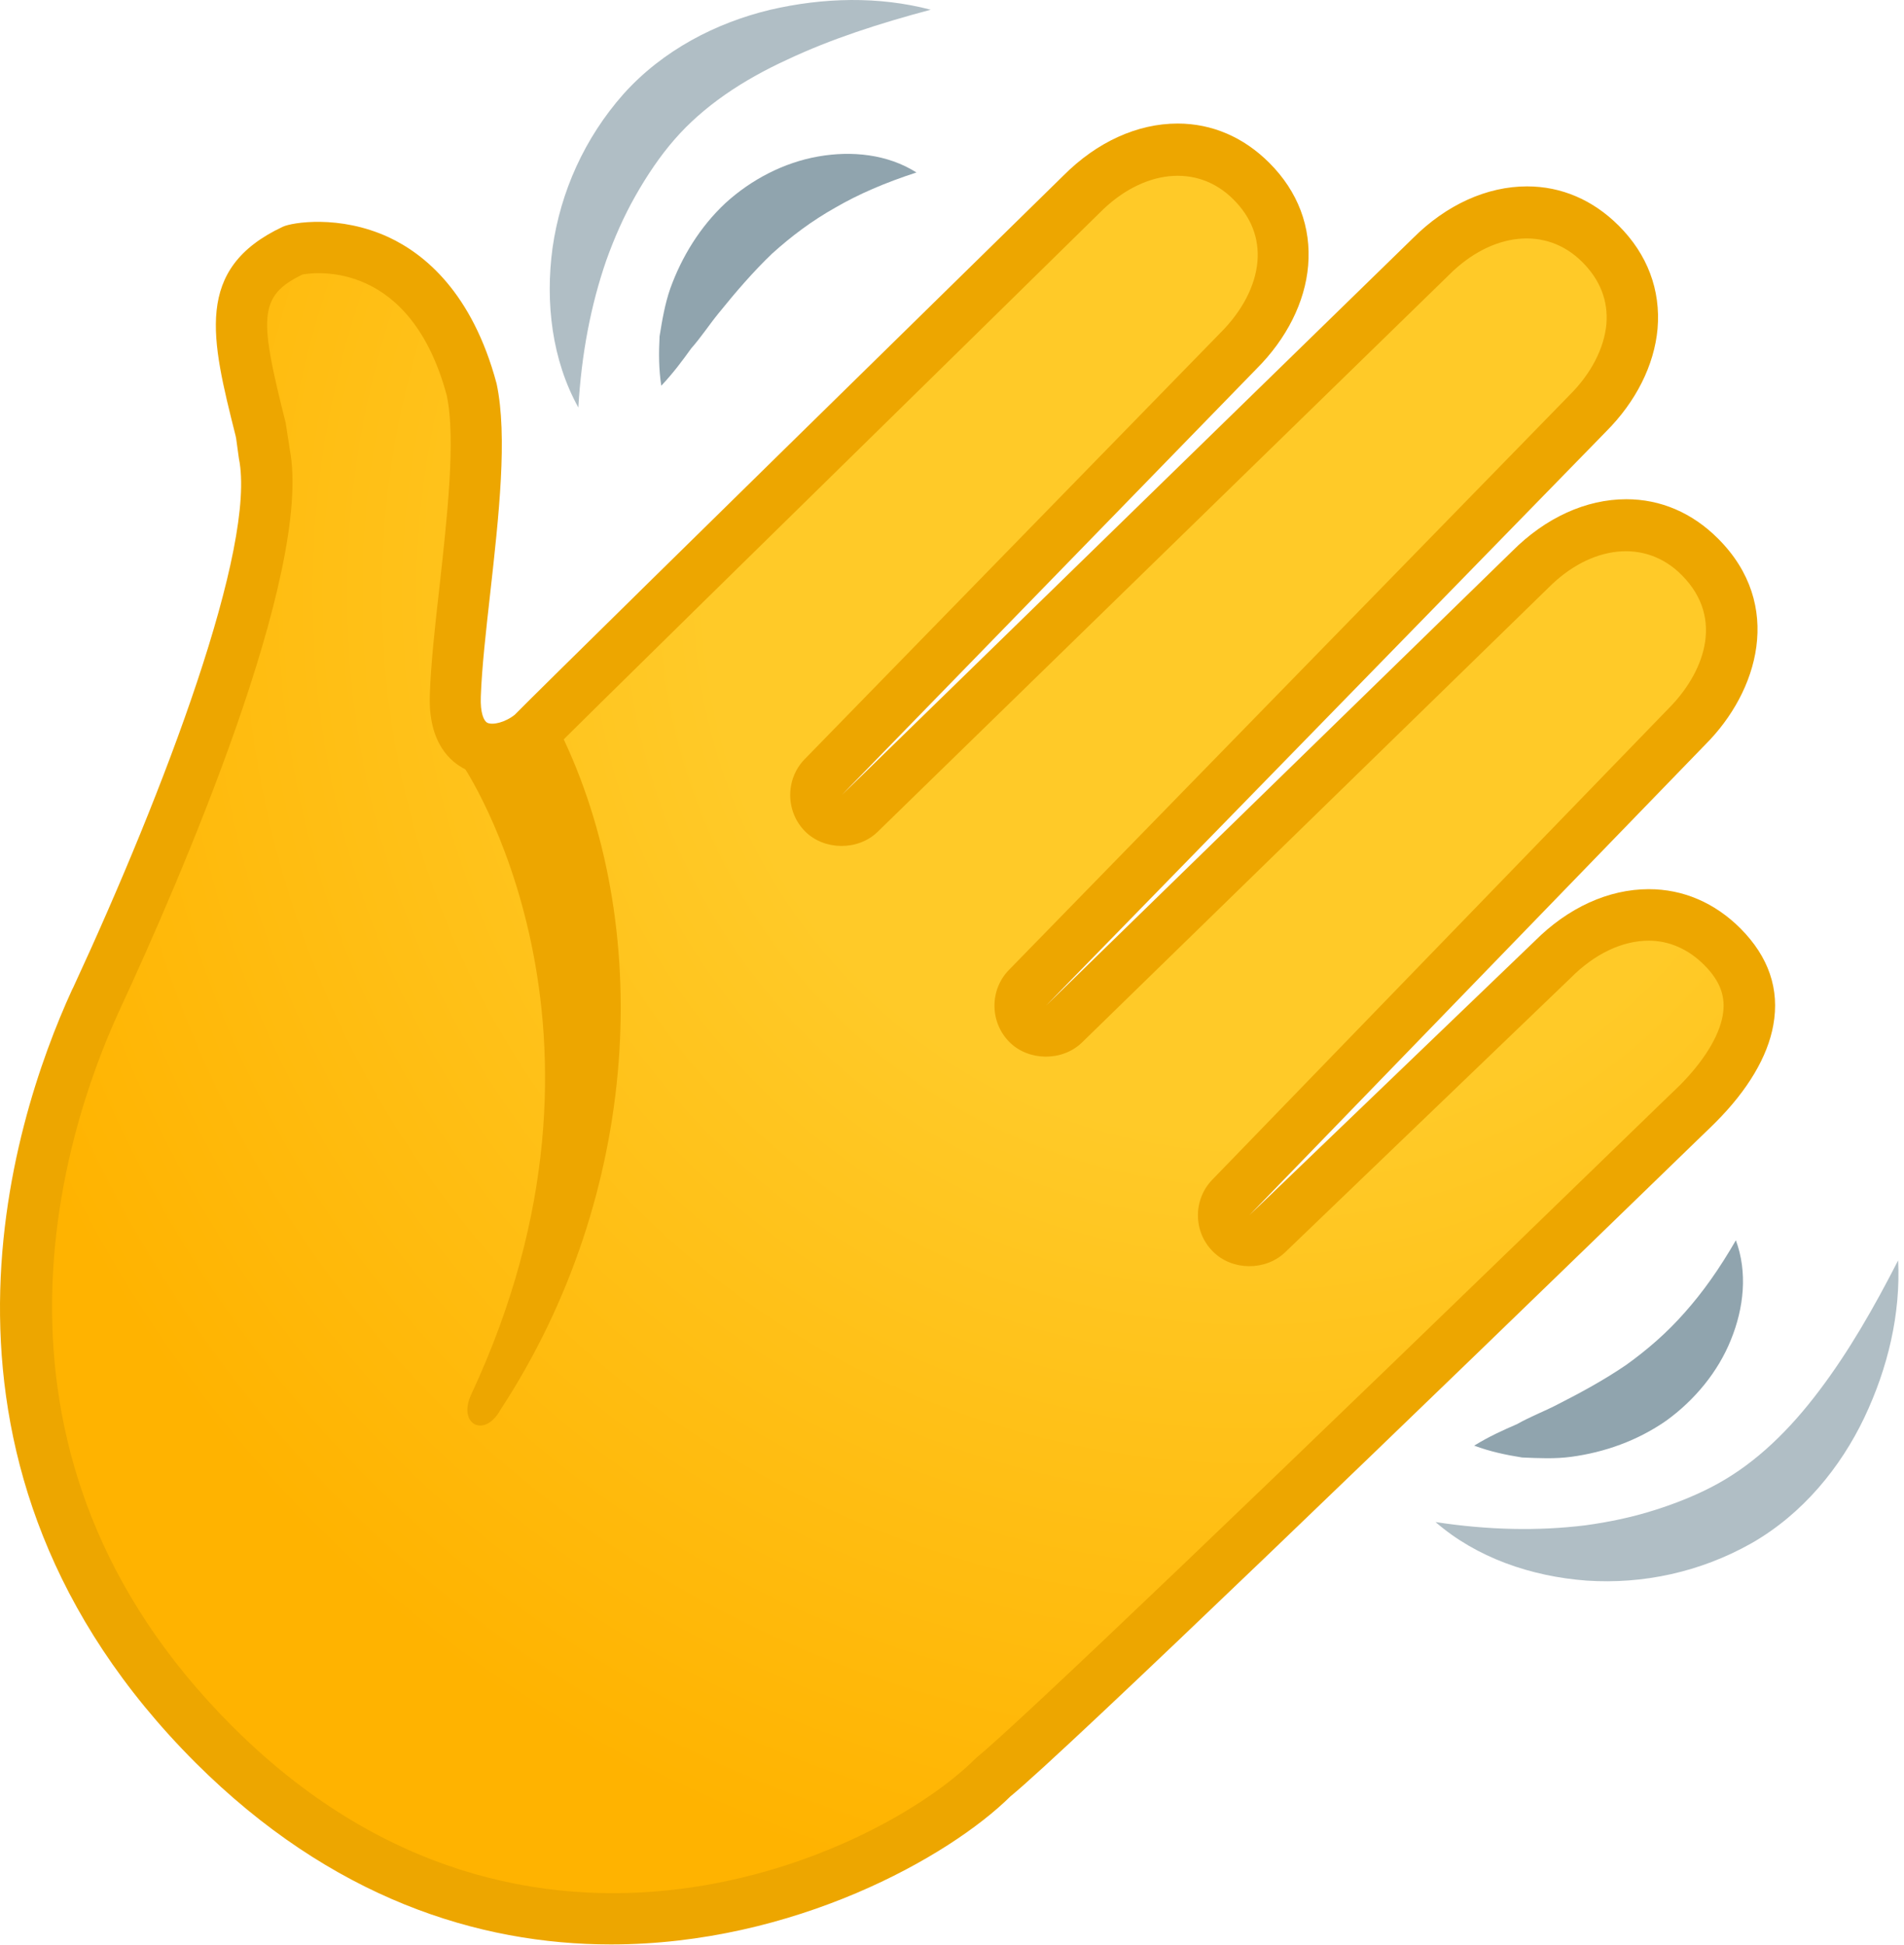
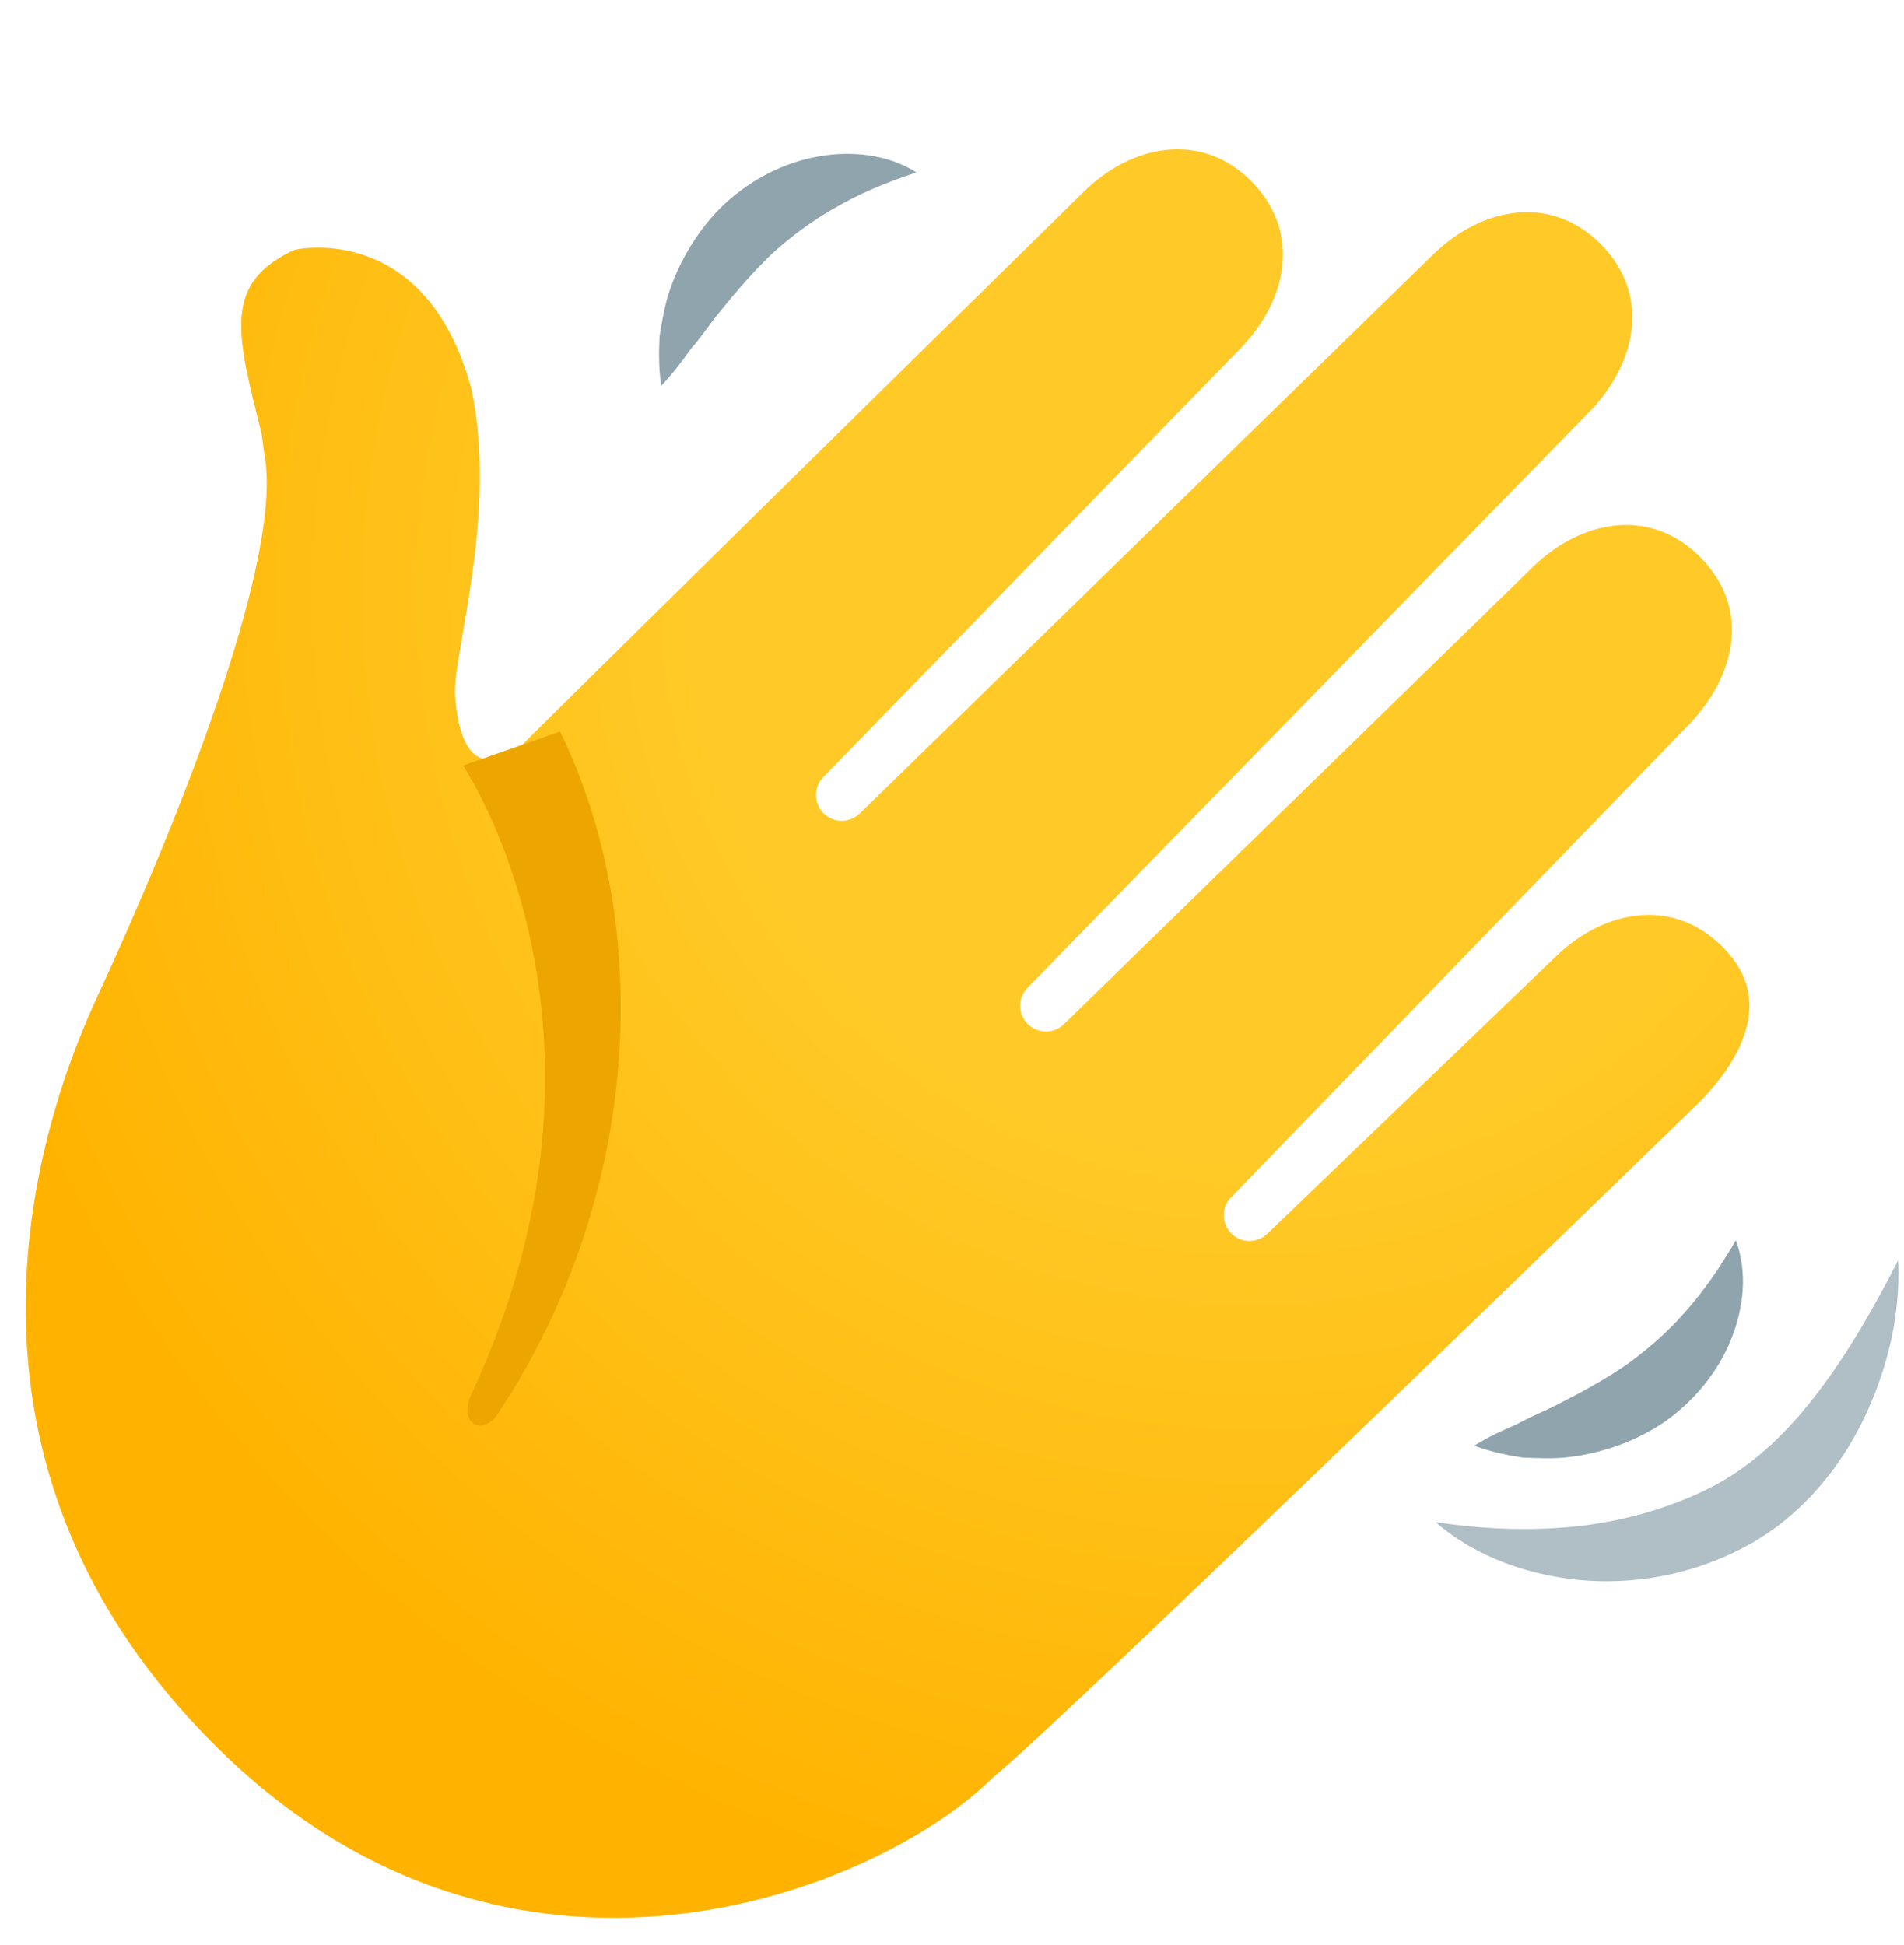
<svg xmlns="http://www.w3.org/2000/svg" width="138" height="141" viewBox="0 0 138 141" fill="none">
  <path d="M71.987 128.818C76.903 124.873 122.553 80.48 123.063 79.994C125.079 77.978 126.349 75.887 126.697 73.971C127.058 71.979 126.448 70.237 124.83 68.619C123.325 67.113 121.483 66.317 119.504 66.317C117.089 66.317 114.613 67.462 112.547 69.54L91.85 89.428C91.489 89.776 91.016 89.951 90.555 89.951C90.07 89.951 89.597 89.764 89.236 89.403C88.514 88.681 88.514 87.511 89.224 86.789L122.267 52.664C125.577 49.353 127.133 44.288 123.2 40.355C121.694 38.849 119.852 38.053 117.873 38.053C115.459 38.053 112.982 39.198 110.916 41.276L77.114 74.232C76.753 74.58 76.28 74.767 75.808 74.767C75.335 74.767 74.849 74.58 74.488 74.219C73.766 73.498 73.754 72.328 74.476 71.593L115.073 29.976C116.952 28.096 118.085 25.844 118.284 23.653C118.471 21.425 117.687 19.36 116.007 17.679C114.501 16.174 112.659 15.377 110.68 15.377C108.265 15.377 105.789 16.522 103.723 18.588L62.317 58.961C61.956 59.31 61.483 59.496 61.01 59.496C60.537 59.496 60.051 59.31 59.691 58.949C58.969 58.227 58.956 57.057 59.678 56.323L89.746 25.421C91.638 23.529 92.771 21.289 92.957 19.098C93.144 16.87 92.36 14.805 90.68 13.124C89.174 11.618 87.332 10.822 85.353 10.822C82.939 10.822 80.462 11.967 78.396 14.045C67.369 24.873 38.583 53.187 37.612 54.232C33.916 56.783 33.169 52.925 32.983 50.424C32.771 47.511 36.106 37.343 34.165 28.196C30.904 16.037 21.508 18.028 21.296 18.127C16.144 20.542 17.127 24.151 18.956 31.407L19.143 32.838C21.06 42.322 7.892 70.424 6.922 72.527C1.757 83.827 -4.192 106.74 15.509 126.441C37.102 148.034 63.835 136.97 71.987 128.818Z" fill="url(#paint0_radial_580_633)" />
-   <path d="M44.283 140.94C57.525 140.94 68.788 134.605 73.231 130.212C77.226 126.951 102.441 102.608 122.976 82.682C123.81 81.873 124.295 81.413 124.345 81.351C126.672 79.023 128.116 76.597 128.527 74.306C129 71.705 128.191 69.353 126.15 67.3C124.283 65.433 121.993 64.45 119.504 64.45C116.579 64.45 113.642 65.794 111.227 68.221L90.555 88.084L123.611 53.958C127.419 50.15 129.336 43.84 124.519 39.036C122.652 37.169 120.362 36.186 117.873 36.186C114.949 36.186 112.012 37.53 109.597 39.957L75.82 72.888L116.405 31.282C118.57 29.117 119.902 26.466 120.138 23.828C120.375 21.015 119.404 18.439 117.326 16.36C115.459 14.493 113.169 13.51 110.68 13.51C107.768 13.51 104.83 14.842 102.404 17.269L61.01 57.63L91.078 26.727C93.256 24.549 94.588 21.898 94.812 19.26C95.048 16.46 94.078 13.883 91.999 11.805C90.132 9.938 87.842 8.955 85.353 8.955C82.428 8.955 79.491 10.299 77.077 12.726L68.104 21.525C52.111 37.206 38.745 50.337 37.313 51.805C36.617 52.365 35.708 52.577 35.322 52.39C35.073 52.266 34.8 51.693 34.849 50.486C34.924 48.37 35.223 45.744 35.534 42.969C36.156 37.393 36.803 31.618 35.994 27.81C34.227 21.201 30.755 18.401 28.166 17.194C24.607 15.551 21.159 16.124 20.5 16.435C14.028 19.471 15.31 24.549 17.077 31.593L17.114 31.768L17.314 33.224C18.608 39.596 11.962 57.206 5.316 71.556L5.216 71.755C0.773 81.463 -7.229 106.366 14.177 127.773C24.022 137.592 34.675 140.94 44.283 140.94ZM119.504 68.183C120.972 68.183 122.366 68.793 123.511 69.938C124.694 71.121 125.104 72.266 124.855 73.635C124.582 75.14 123.474 76.933 121.744 78.675C121.732 78.687 121.234 79.173 120.375 79.994C91.228 108.283 73.629 125.097 70.817 127.362L70.668 127.499C63.798 134.369 38.272 146.565 16.828 125.122C-2.923 105.371 4.507 82.309 8.627 73.299L8.714 73.112C12.995 63.877 22.727 41.475 20.997 32.539L20.711 30.672C18.795 23.056 18.683 21.463 21.931 19.895C22.889 19.721 29.759 18.887 32.385 28.681C33.045 31.805 32.41 37.518 31.85 42.558C31.526 45.408 31.228 48.109 31.153 50.361C31.029 53.908 32.709 55.265 33.729 55.763C35.808 56.771 38.284 55.912 39.828 54.618L39.989 54.468C40.748 53.647 58.807 35.937 70.755 24.213L79.74 15.389C82.802 12.315 86.747 11.805 89.398 14.456C90.692 15.75 91.277 17.269 91.14 18.949C90.991 20.704 90.045 22.533 88.465 24.114L58.334 55.016C56.915 56.46 56.915 58.824 58.359 60.268C59.74 61.649 62.18 61.674 63.599 60.305L105.03 19.92C108.091 16.858 112.049 16.348 114.687 18.999C115.982 20.293 116.567 21.811 116.43 23.491C116.268 25.246 115.322 27.088 113.754 28.644L73.144 70.287C71.713 71.73 71.725 74.095 73.169 75.539C74.55 76.92 76.99 76.945 78.409 75.576L112.223 42.608C115.285 39.521 119.242 39.023 121.881 41.674C125.104 44.898 123.387 48.893 120.947 51.344L87.88 85.495C86.461 86.939 86.473 89.291 87.917 90.722C89.311 92.116 91.725 92.129 93.144 90.772L113.841 70.884C115.583 69.129 117.587 68.183 119.504 68.183Z" fill="#EDA600" />
  <path d="M40.587 53.025C47.419 66.976 46.536 86.503 36.281 102.172C35.123 104.288 33.144 103.255 34.152 101.077C46.536 74.58 33.555 55.489 33.555 55.489L40.587 53.025Z" fill="#EDA600" />
-   <path d="M67.457 0.704C63.698 -0.28 59.691 -0.192 55.795 0.716C51.925 1.65 48.054 3.616 45.179 6.827C42.366 10.013 40.636 13.883 40.051 17.941C39.504 21.961 40.014 26.105 41.918 29.54C42.142 25.682 42.814 22.135 43.947 18.862C44.532 17.231 45.216 15.676 46.05 14.207C46.872 12.751 47.842 11.307 48.875 10.125C50.979 7.698 53.829 5.806 57.027 4.338C60.238 2.819 63.735 1.699 67.457 0.704Z" fill="#B0BEC5" />
  <path d="M66.424 12.502C64.345 11.183 61.744 10.909 59.292 11.345C56.816 11.78 54.451 13.012 52.584 14.717C50.73 16.447 49.41 18.625 48.589 20.89C48.191 22.023 47.992 23.218 47.805 24.375C47.743 25.57 47.743 26.765 47.929 27.959C48.788 27.051 49.46 26.142 50.095 25.259C50.829 24.425 51.402 23.541 52.061 22.732C53.356 21.127 54.613 19.671 55.969 18.376C57.363 17.119 58.832 16.012 60.537 15.053C62.229 14.07 64.134 13.249 66.424 12.502Z" fill="#90A4AE" />
  <path d="M137.575 91.357C135.82 94.792 133.99 97.978 131.862 100.79C129.746 103.603 127.32 105.993 124.494 107.548C123.125 108.308 121.495 108.967 119.902 109.465C118.297 109.975 116.629 110.324 114.911 110.56C111.476 110.983 107.867 110.909 104.046 110.324C107.008 112.9 110.966 114.269 114.998 114.568C119.081 114.841 123.225 113.958 126.934 111.867C130.667 109.739 133.405 106.354 135.123 102.757C136.84 99.135 137.761 95.24 137.575 91.357Z" fill="#B0BEC5" />
  <path d="M125.814 89.901C124.606 91.992 123.412 93.672 122.105 95.14C120.811 96.609 119.417 97.816 117.898 98.911C116.355 99.969 114.662 100.902 112.821 101.836C111.9 102.309 110.916 102.682 109.946 103.23C108.938 103.665 107.917 104.126 106.847 104.785C107.979 105.209 109.137 105.458 110.319 105.644C111.489 105.694 112.696 105.756 113.891 105.594C116.28 105.271 118.67 104.437 120.761 102.981C122.814 101.5 124.519 99.446 125.453 97.119C126.399 94.804 126.672 92.216 125.814 89.901Z" fill="#90A4AE" />
  <defs>
    <radialGradient id="paint0_radial_580_633" cx="0" cy="0" r="1" gradientUnits="userSpaceOnUse" gradientTransform="translate(91.257 42.396) rotate(-135) scale(113.264)">
      <stop offset="0.353" stop-color="#FFCA28" />
      <stop offset="0.872" stop-color="#FFB300" />
    </radialGradient>
  </defs>
</svg>